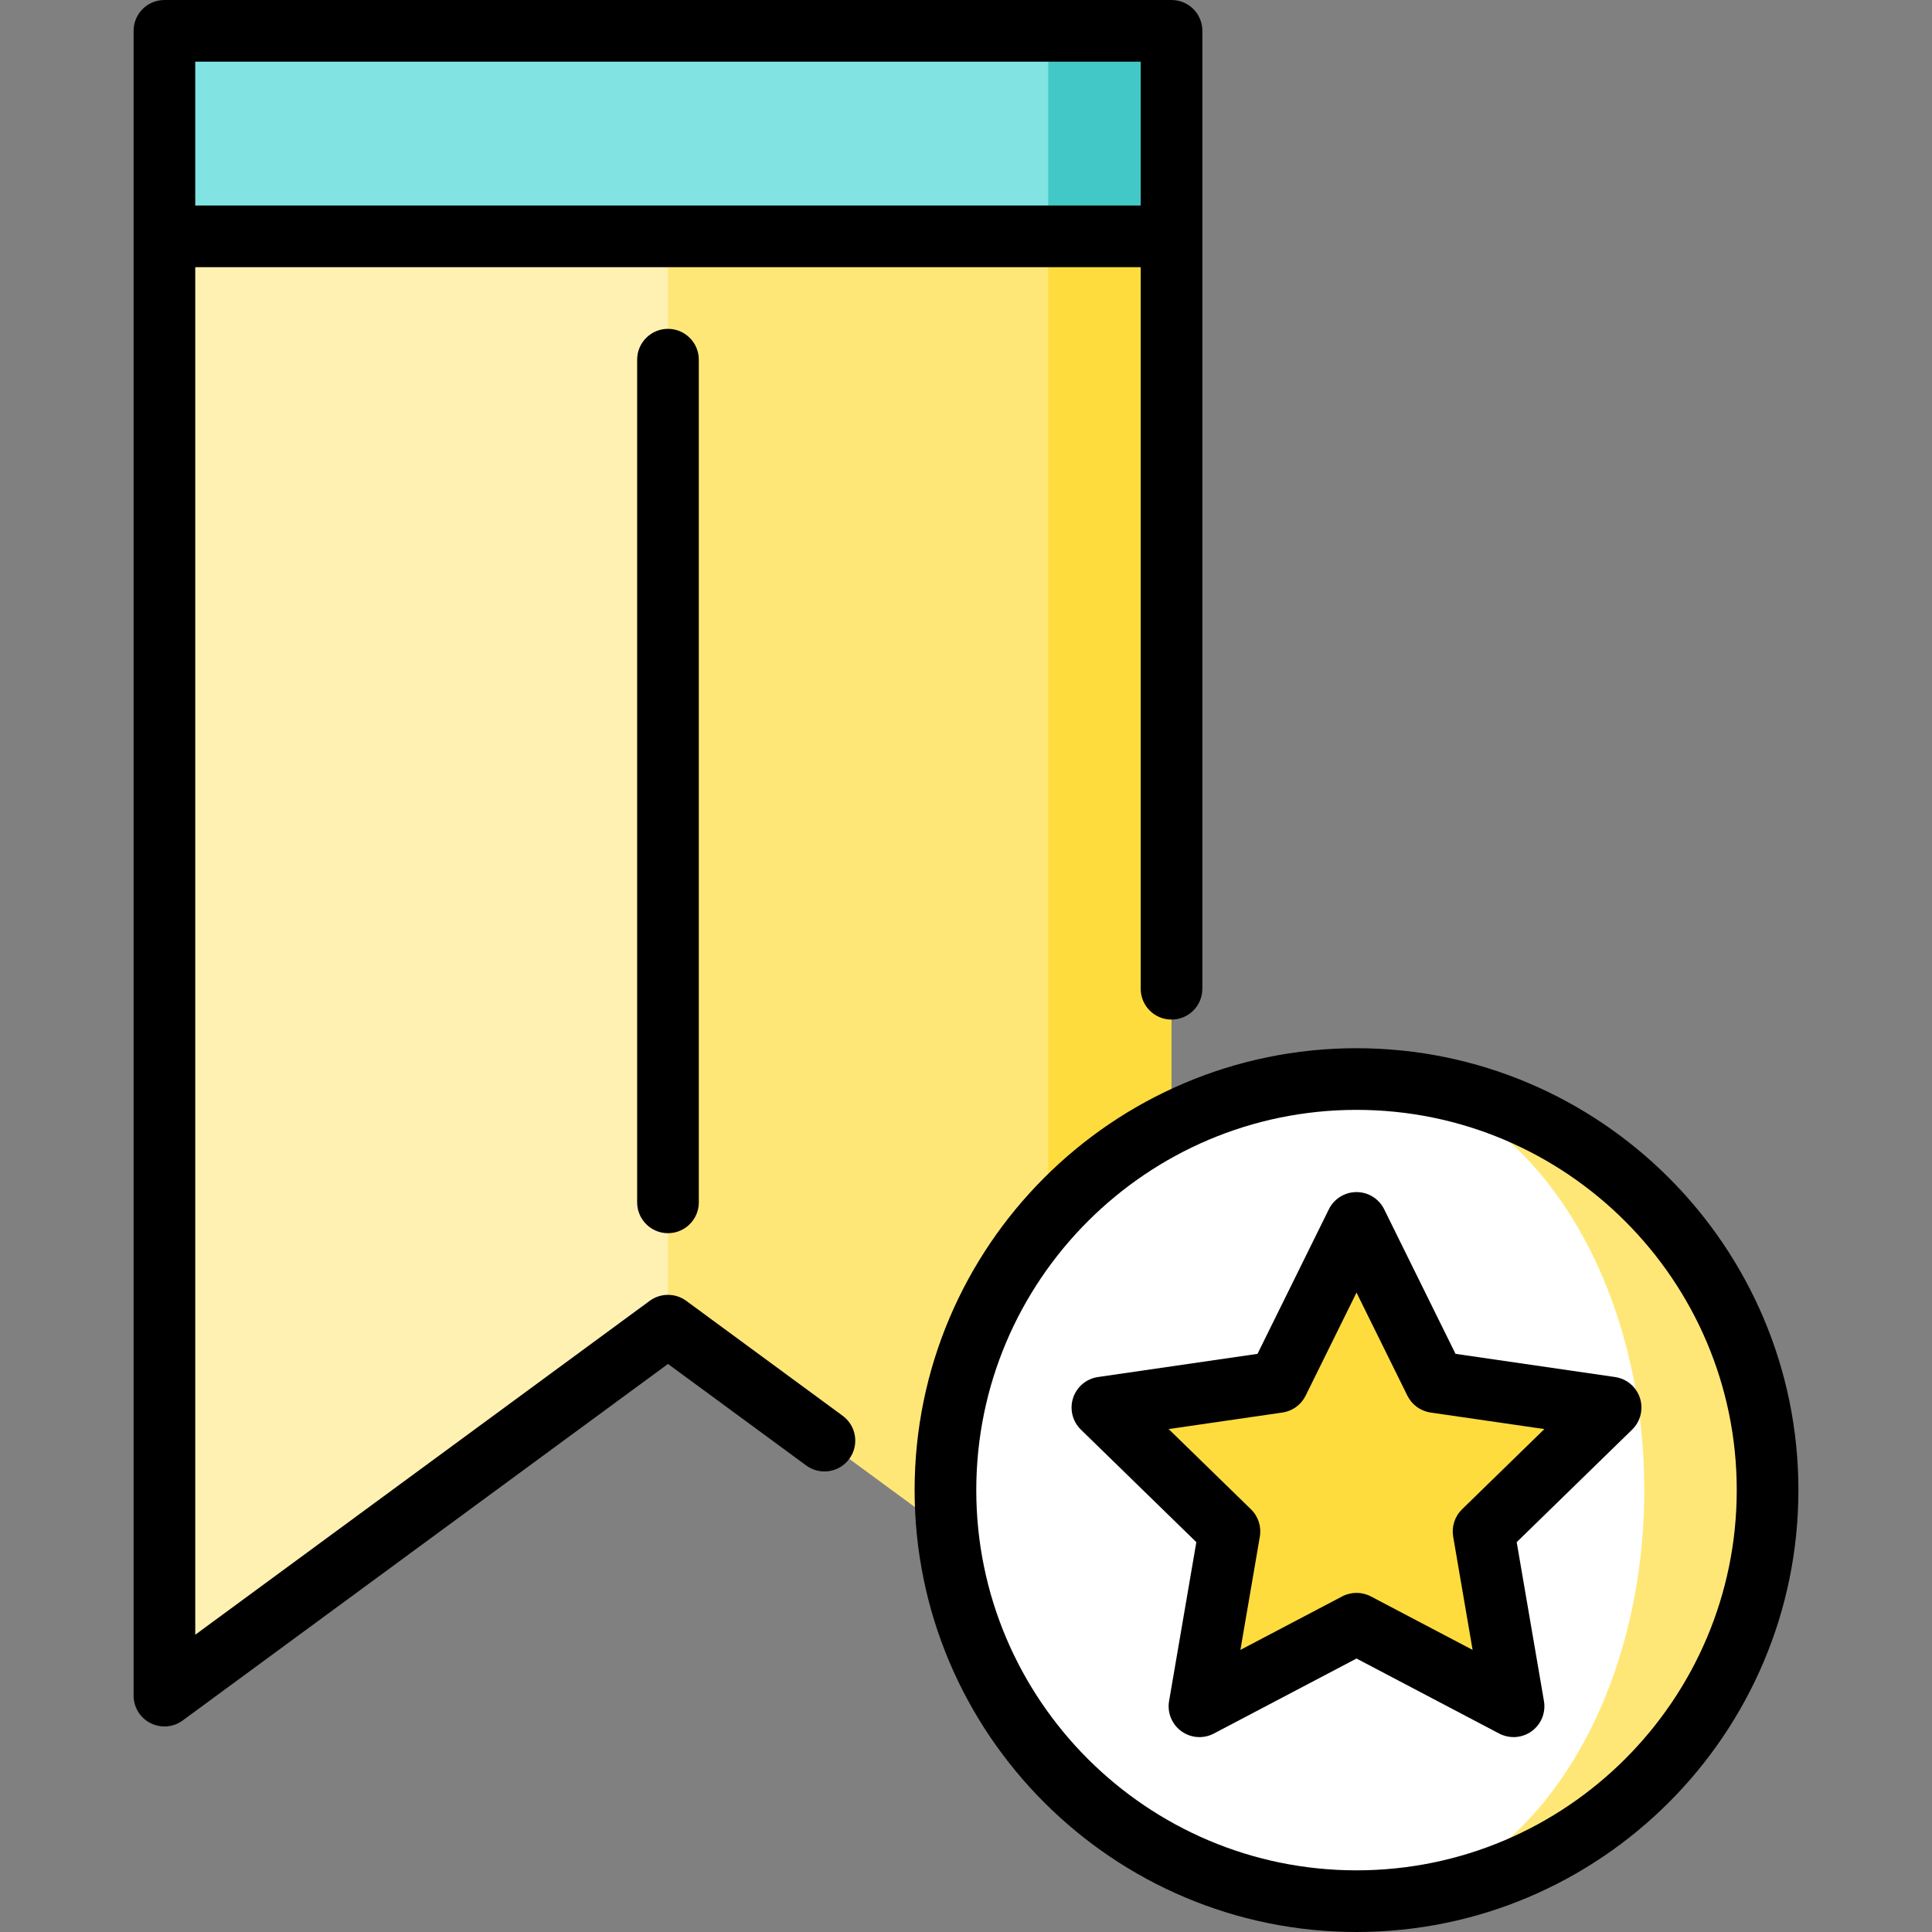
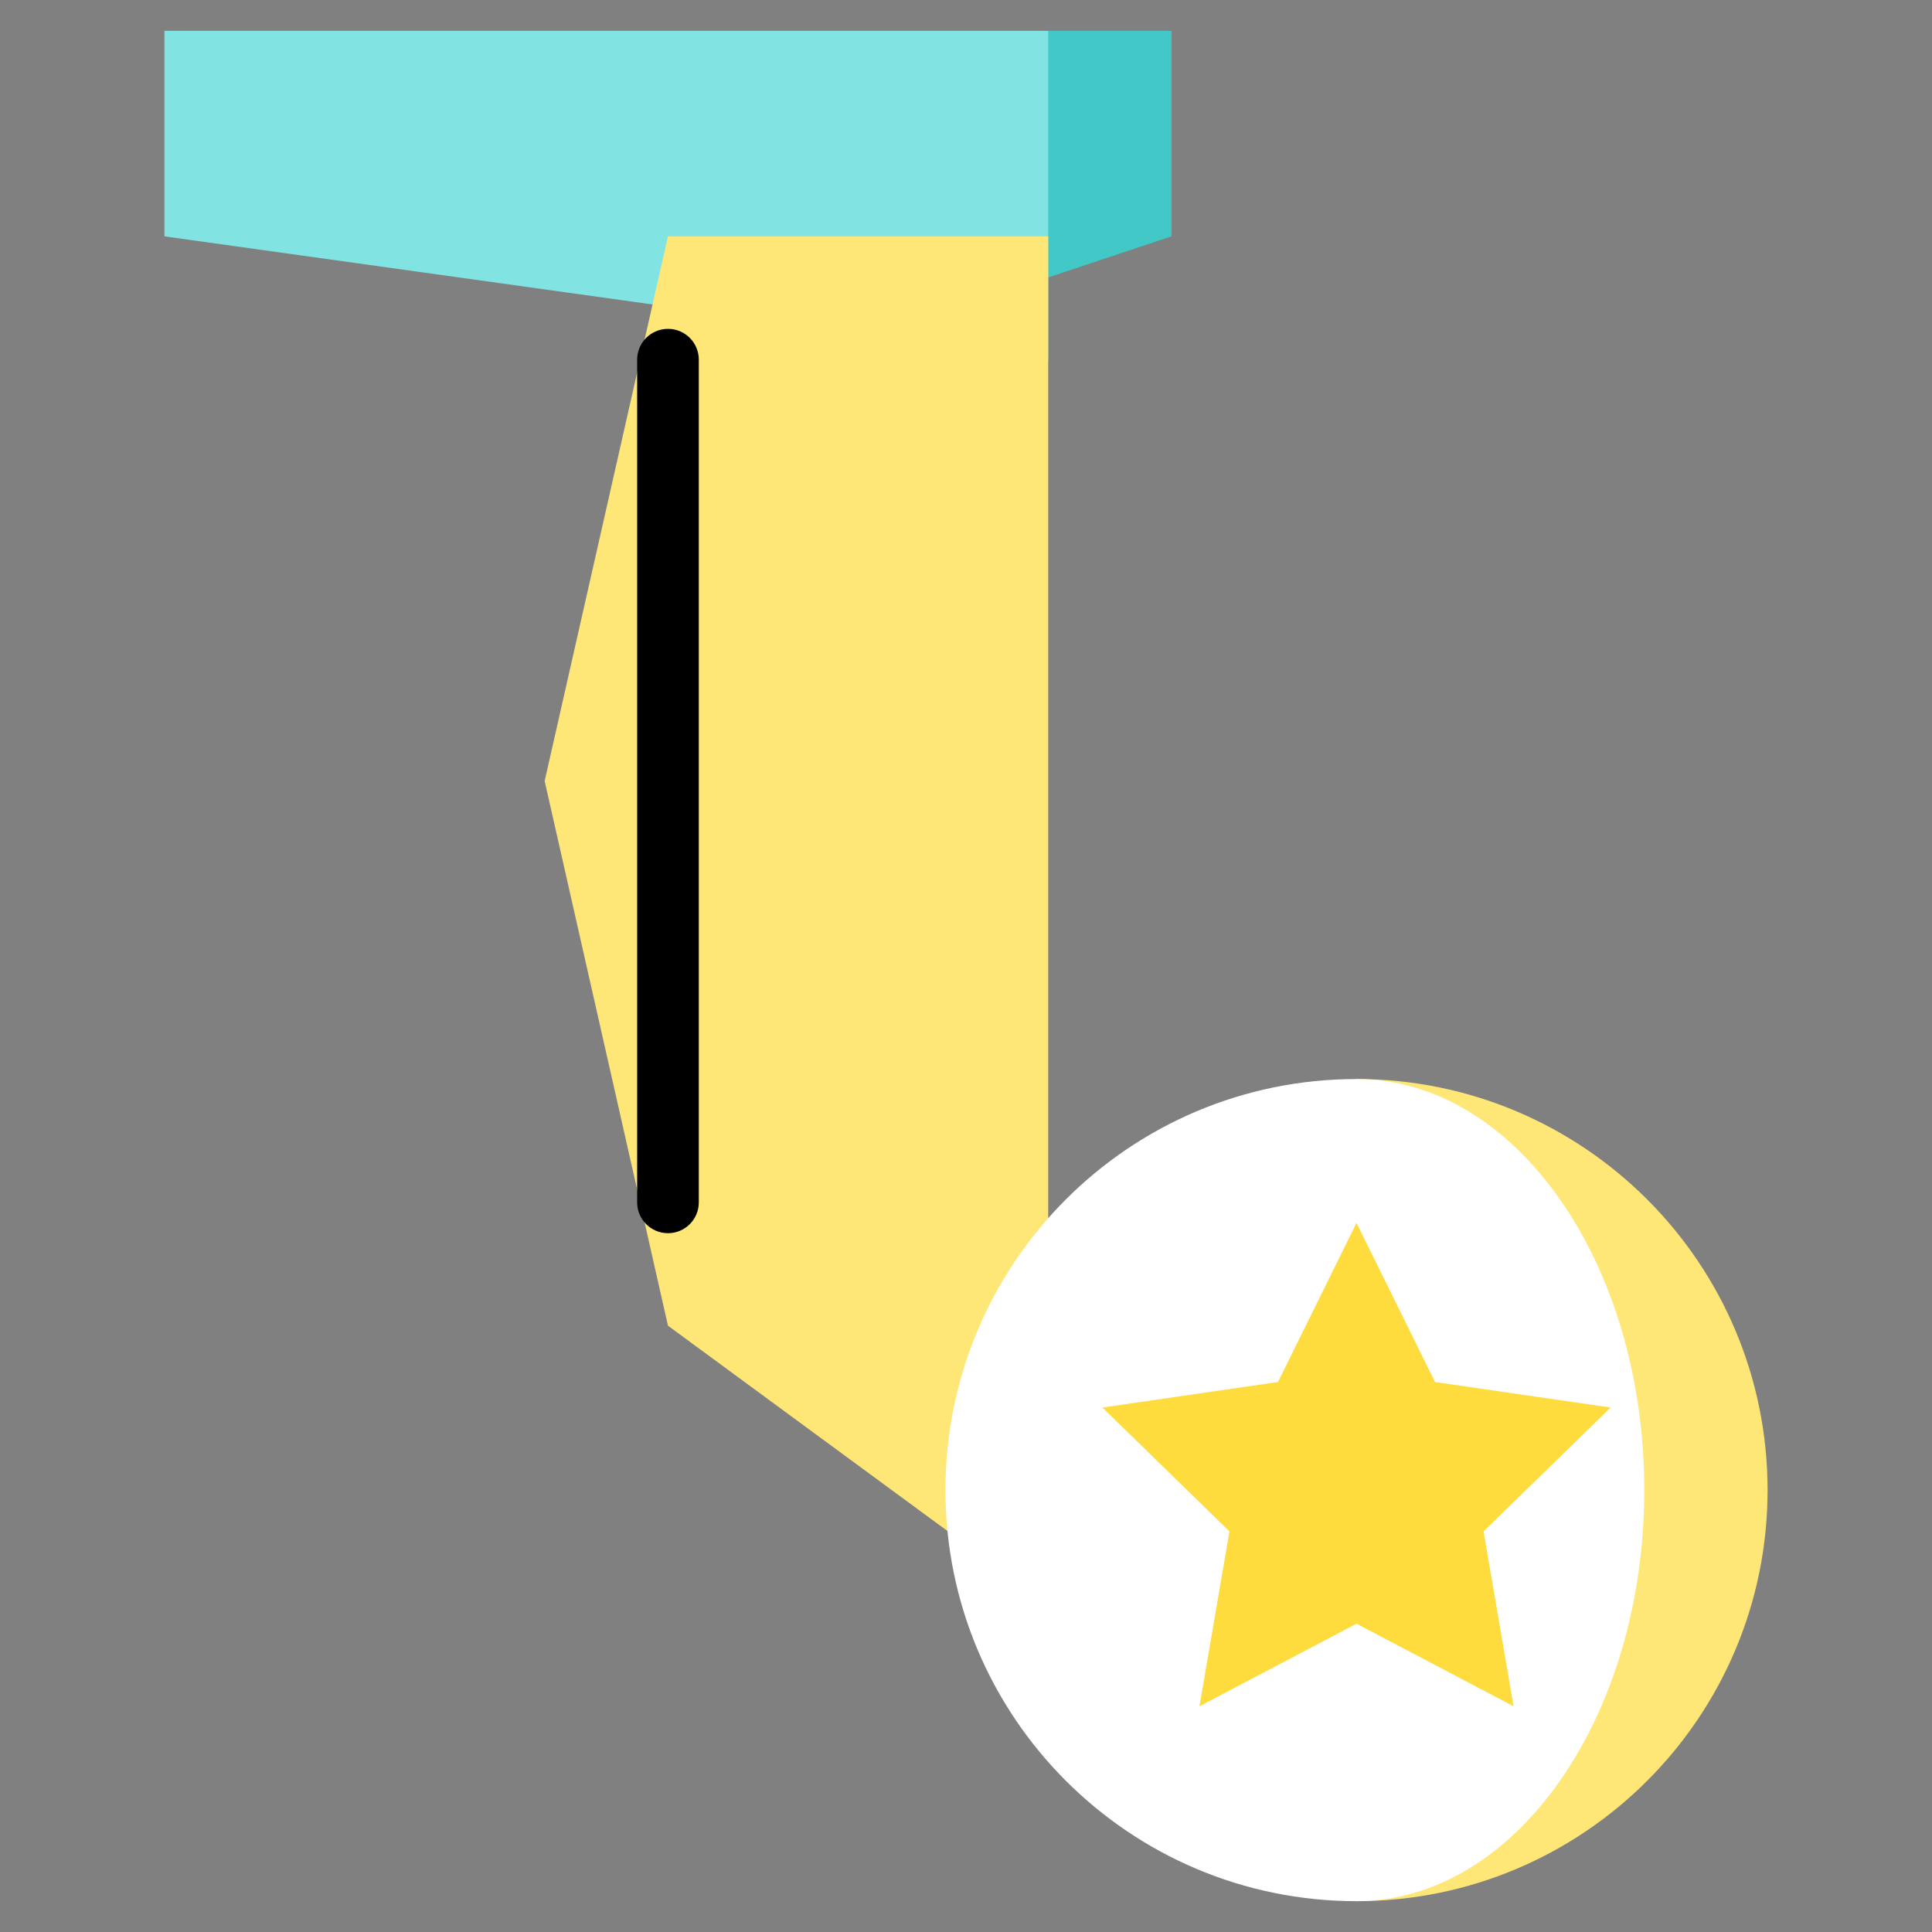
<svg xmlns="http://www.w3.org/2000/svg" height="800px" width="800px" version="1.1" id="Layer_1" viewBox="0 0 512 512" xml:space="preserve">
  <rect x="0" y="0" width="512" height="512" fill="#808080" stroke="none" />
  <polygon style="fill:#42C8C6;" points="310.468,8.169 310.468,62.637 245.106,84.425 277.787,8.169 " />
  <polygon style="fill:#81E3E2;" points="43.574,8.169 43.574,62.637 277.787,95.318 277.787,8.169 " />
-   <polygon style="fill:#FEDC3D;" points="310.468,62.637 310.468,449.362 277.787,425.352 245.106,243.995 277.787,62.637 " />
  <polygon style="fill:#FFE777;" points="277.787,62.637 277.787,425.352 177.021,351.319 144.34,206.978 177.021,62.637 " />
-   <polygon style="fill:#FFF1B1;" points="177.021,62.637 177.021,351.319 43.574,449.362 43.574,62.637 " />
  <path style="fill:#FFE777;" d="M359.49,285.957V503.83c60.166,0,108.936-48.771,108.936-108.936S419.654,285.957,359.49,285.957z" />
  <path style="fill:#FFFFFF;" d="M359.49,285.957c42.115,0,76.255,48.771,76.255,108.936S401.604,503.83,359.49,503.83  c-60.166,0-108.936-48.771-108.936-108.936S299.324,285.957,359.49,285.957z" />
  <polygon style="fill:#FEDC3D;" points="359.49,324.085 380.299,366.251 426.832,373.012 393.161,405.834 401.109,452.179   359.49,430.298 317.869,452.179 325.817,405.834 292.146,373.012 338.679,366.251 " />
-   <path d="M223.321,375.198l-41.464-30.463c-2.878-2.114-6.797-2.114-9.675,0L51.744,433.22V70.809h250.554v191.219  c0,4.512,3.658,8.17,8.17,8.17s8.17-3.658,8.17-8.17V8.17c0-4.512-3.658-8.17-8.17-8.17H43.574c-4.512,0-8.17,3.658-8.17,8.17  v441.191c0,3.081,1.732,5.899,4.481,7.289c1.166,0.59,2.429,0.881,3.689,0.881c1.709,0,3.409-0.536,4.838-1.586l128.61-94.488  l36.627,26.909c3.635,2.672,8.75,1.89,11.421-1.747C227.741,382.983,226.959,377.87,223.321,375.198z M302.298,16.34v38.128H51.744  V16.34H302.298z" />
  <path d="M168.851,95.319v223.319c0,4.512,3.658,8.17,8.17,8.17c4.512,0,8.17-3.658,8.17-8.17V95.319c0-4.512-3.658-8.17-8.17-8.17  C172.509,87.149,168.851,90.807,168.851,95.319z" />
-   <path d="M359.49,277.787c-64.573,0-117.107,52.533-117.107,117.107S294.916,512,359.49,512s117.107-52.533,117.107-117.107  S424.062,277.787,359.49,277.787z M359.49,495.66c-55.563,0-100.766-45.203-100.766-100.766s45.203-100.766,100.766-100.766  s100.766,45.203,100.766,100.766S415.052,495.66,359.49,495.66z" />
-   <path d="M434.602,370.487c-0.961-2.958-3.518-5.113-6.595-5.56l-42.281-6.144l-18.909-38.314c-1.377-2.789-4.217-4.555-7.327-4.555  s-5.95,1.766-7.327,4.555l-18.909,38.314l-42.281,6.144c-3.077,0.447-5.634,2.603-6.595,5.56s-0.159,6.205,2.067,8.375  l30.596,29.824l-7.223,42.112c-0.525,3.065,0.734,6.164,3.251,7.992c2.516,1.828,5.851,2.069,8.604,0.622l37.818-19.883  l37.818,19.883c1.196,0.629,2.5,0.938,3.801,0.938c1.694,0,3.38-0.526,4.803-1.56c2.516-1.828,3.776-4.926,3.251-7.992  l-7.223-42.112l30.596-29.824C434.761,376.692,435.563,373.445,434.602,370.487z M387.457,399.983  c-1.926,1.877-2.804,4.582-2.35,7.232l5.151,30.027l-26.966-14.177c-1.191-0.625-2.497-0.938-3.802-0.938s-2.611,0.313-3.802,0.938  l-26.967,14.178l5.15-30.027c0.454-2.65-0.424-5.355-2.35-7.232l-21.817-21.267l30.15-4.38c2.661-0.387,4.961-2.058,6.152-4.47  l13.483-27.321l13.483,27.321c1.191,2.411,3.49,4.083,6.152,4.47l30.15,4.38L387.457,399.983z" />
</svg>